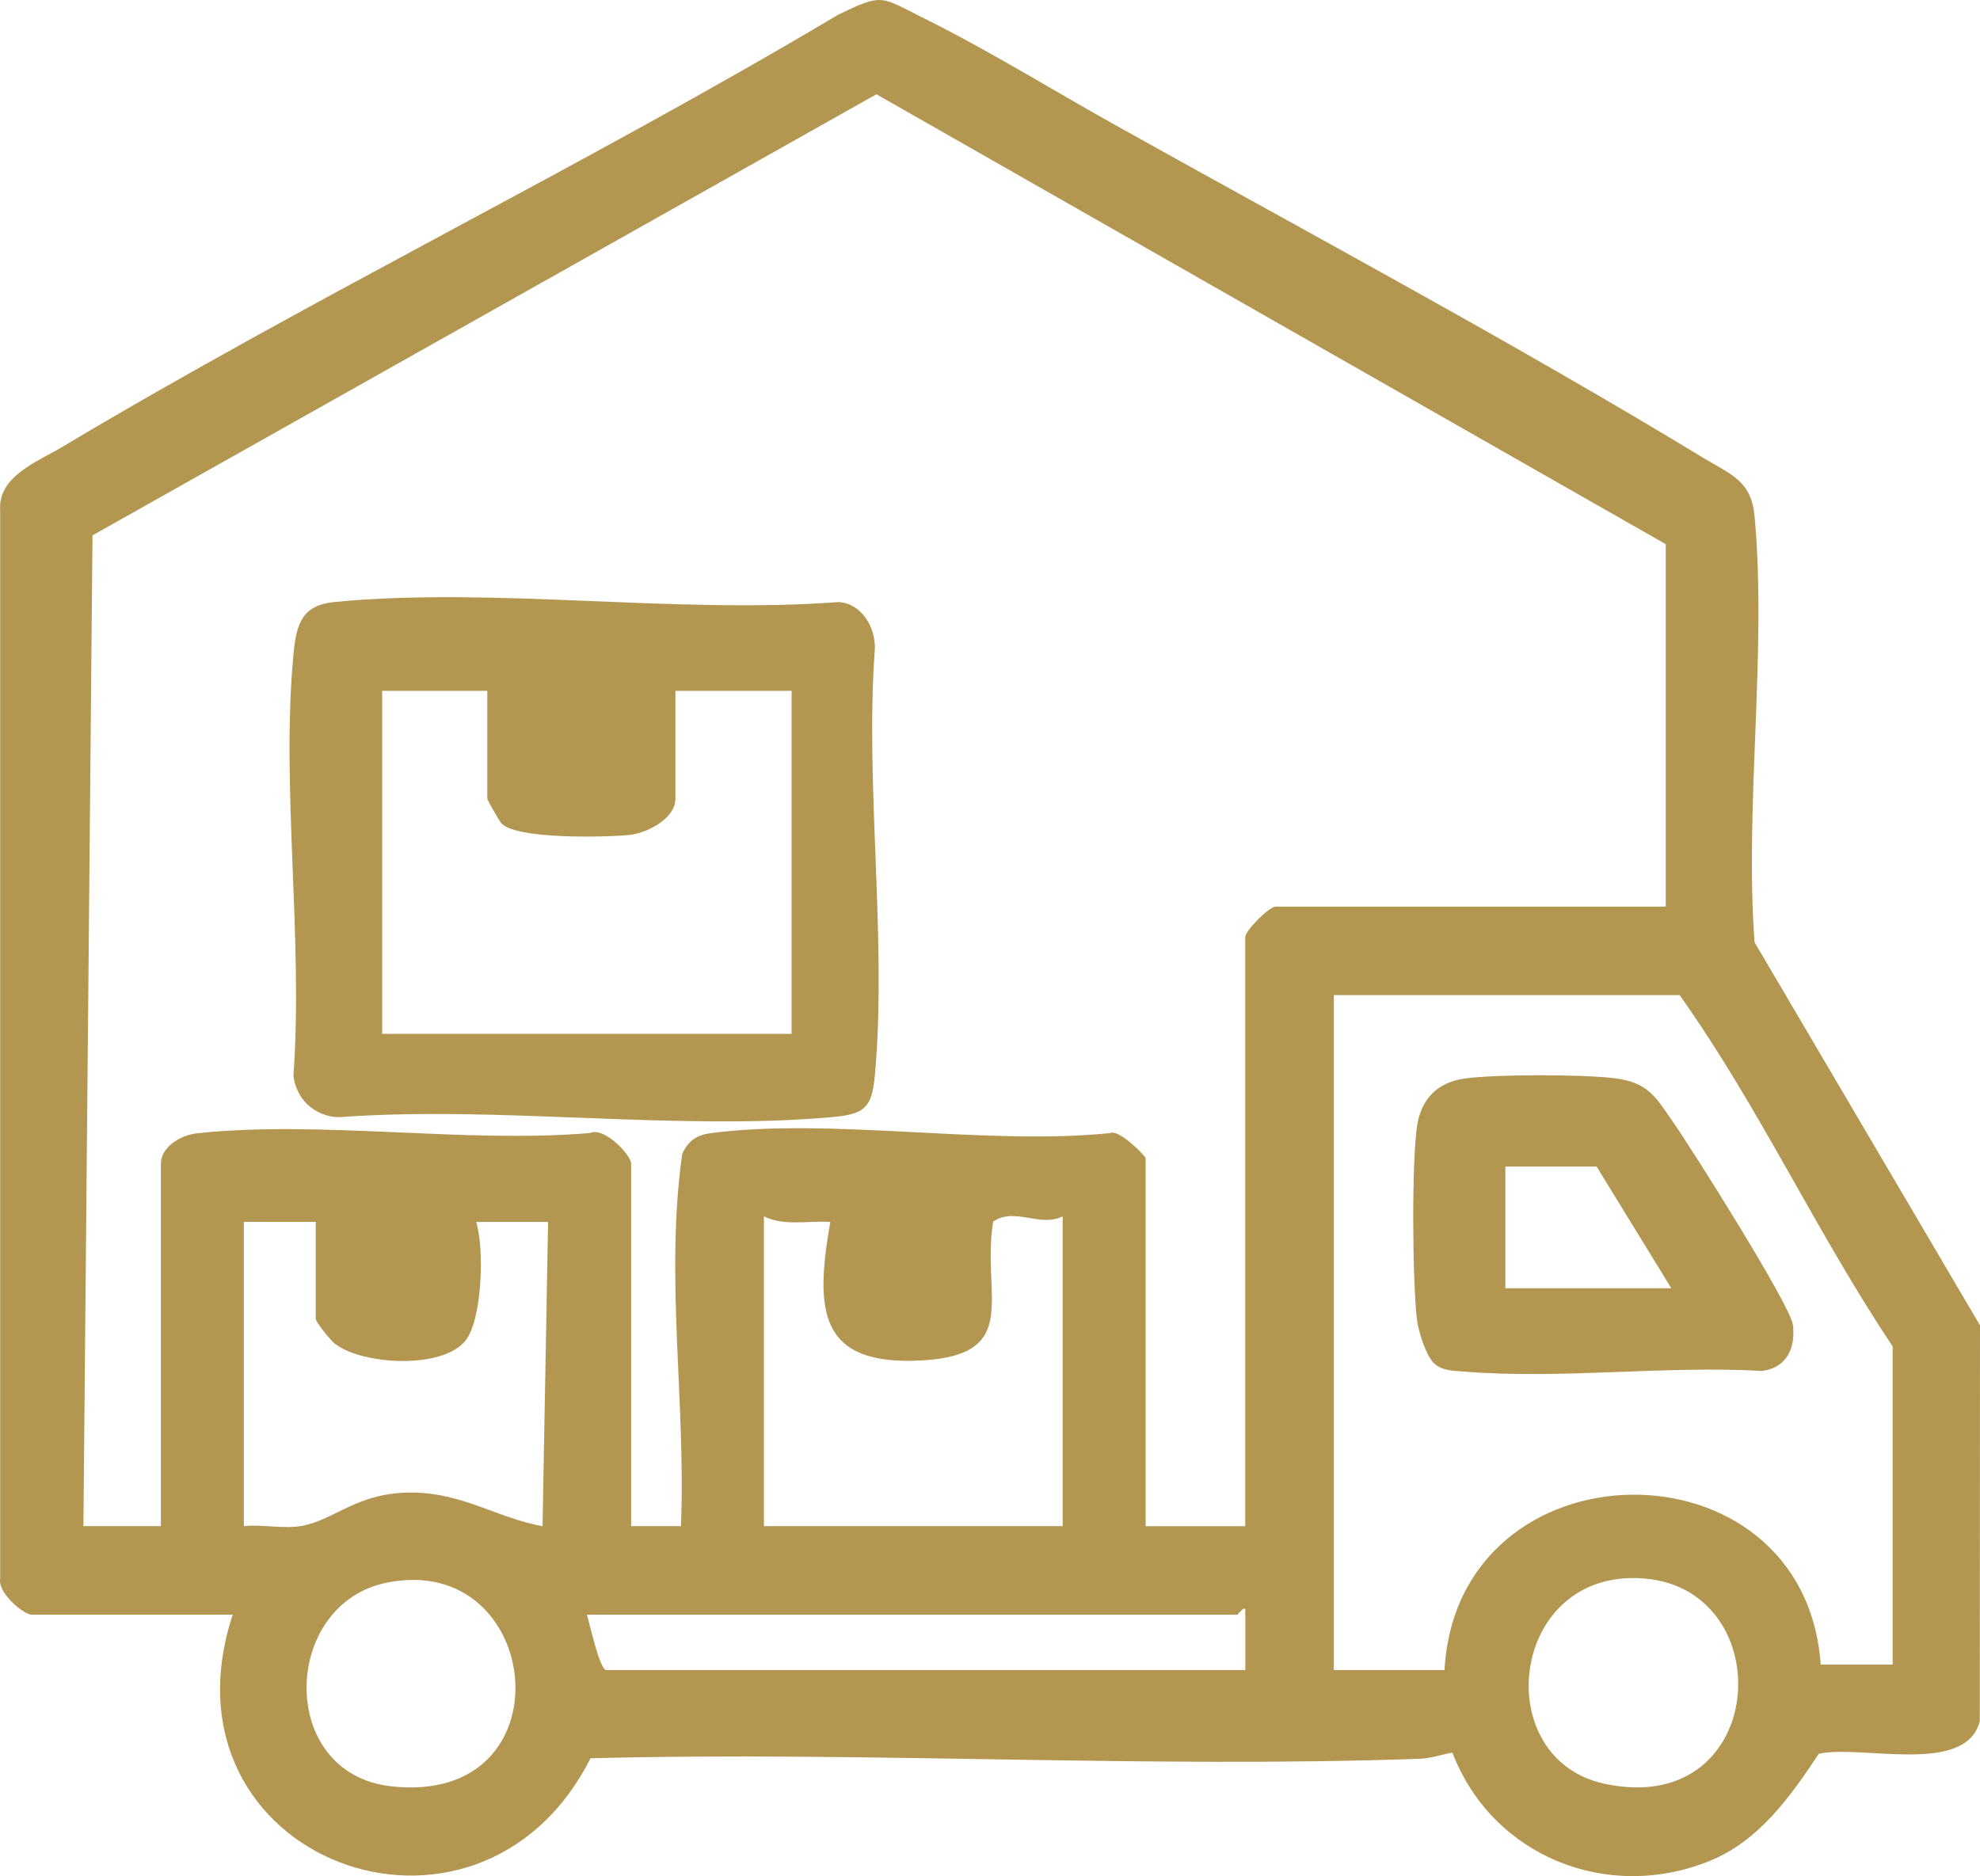
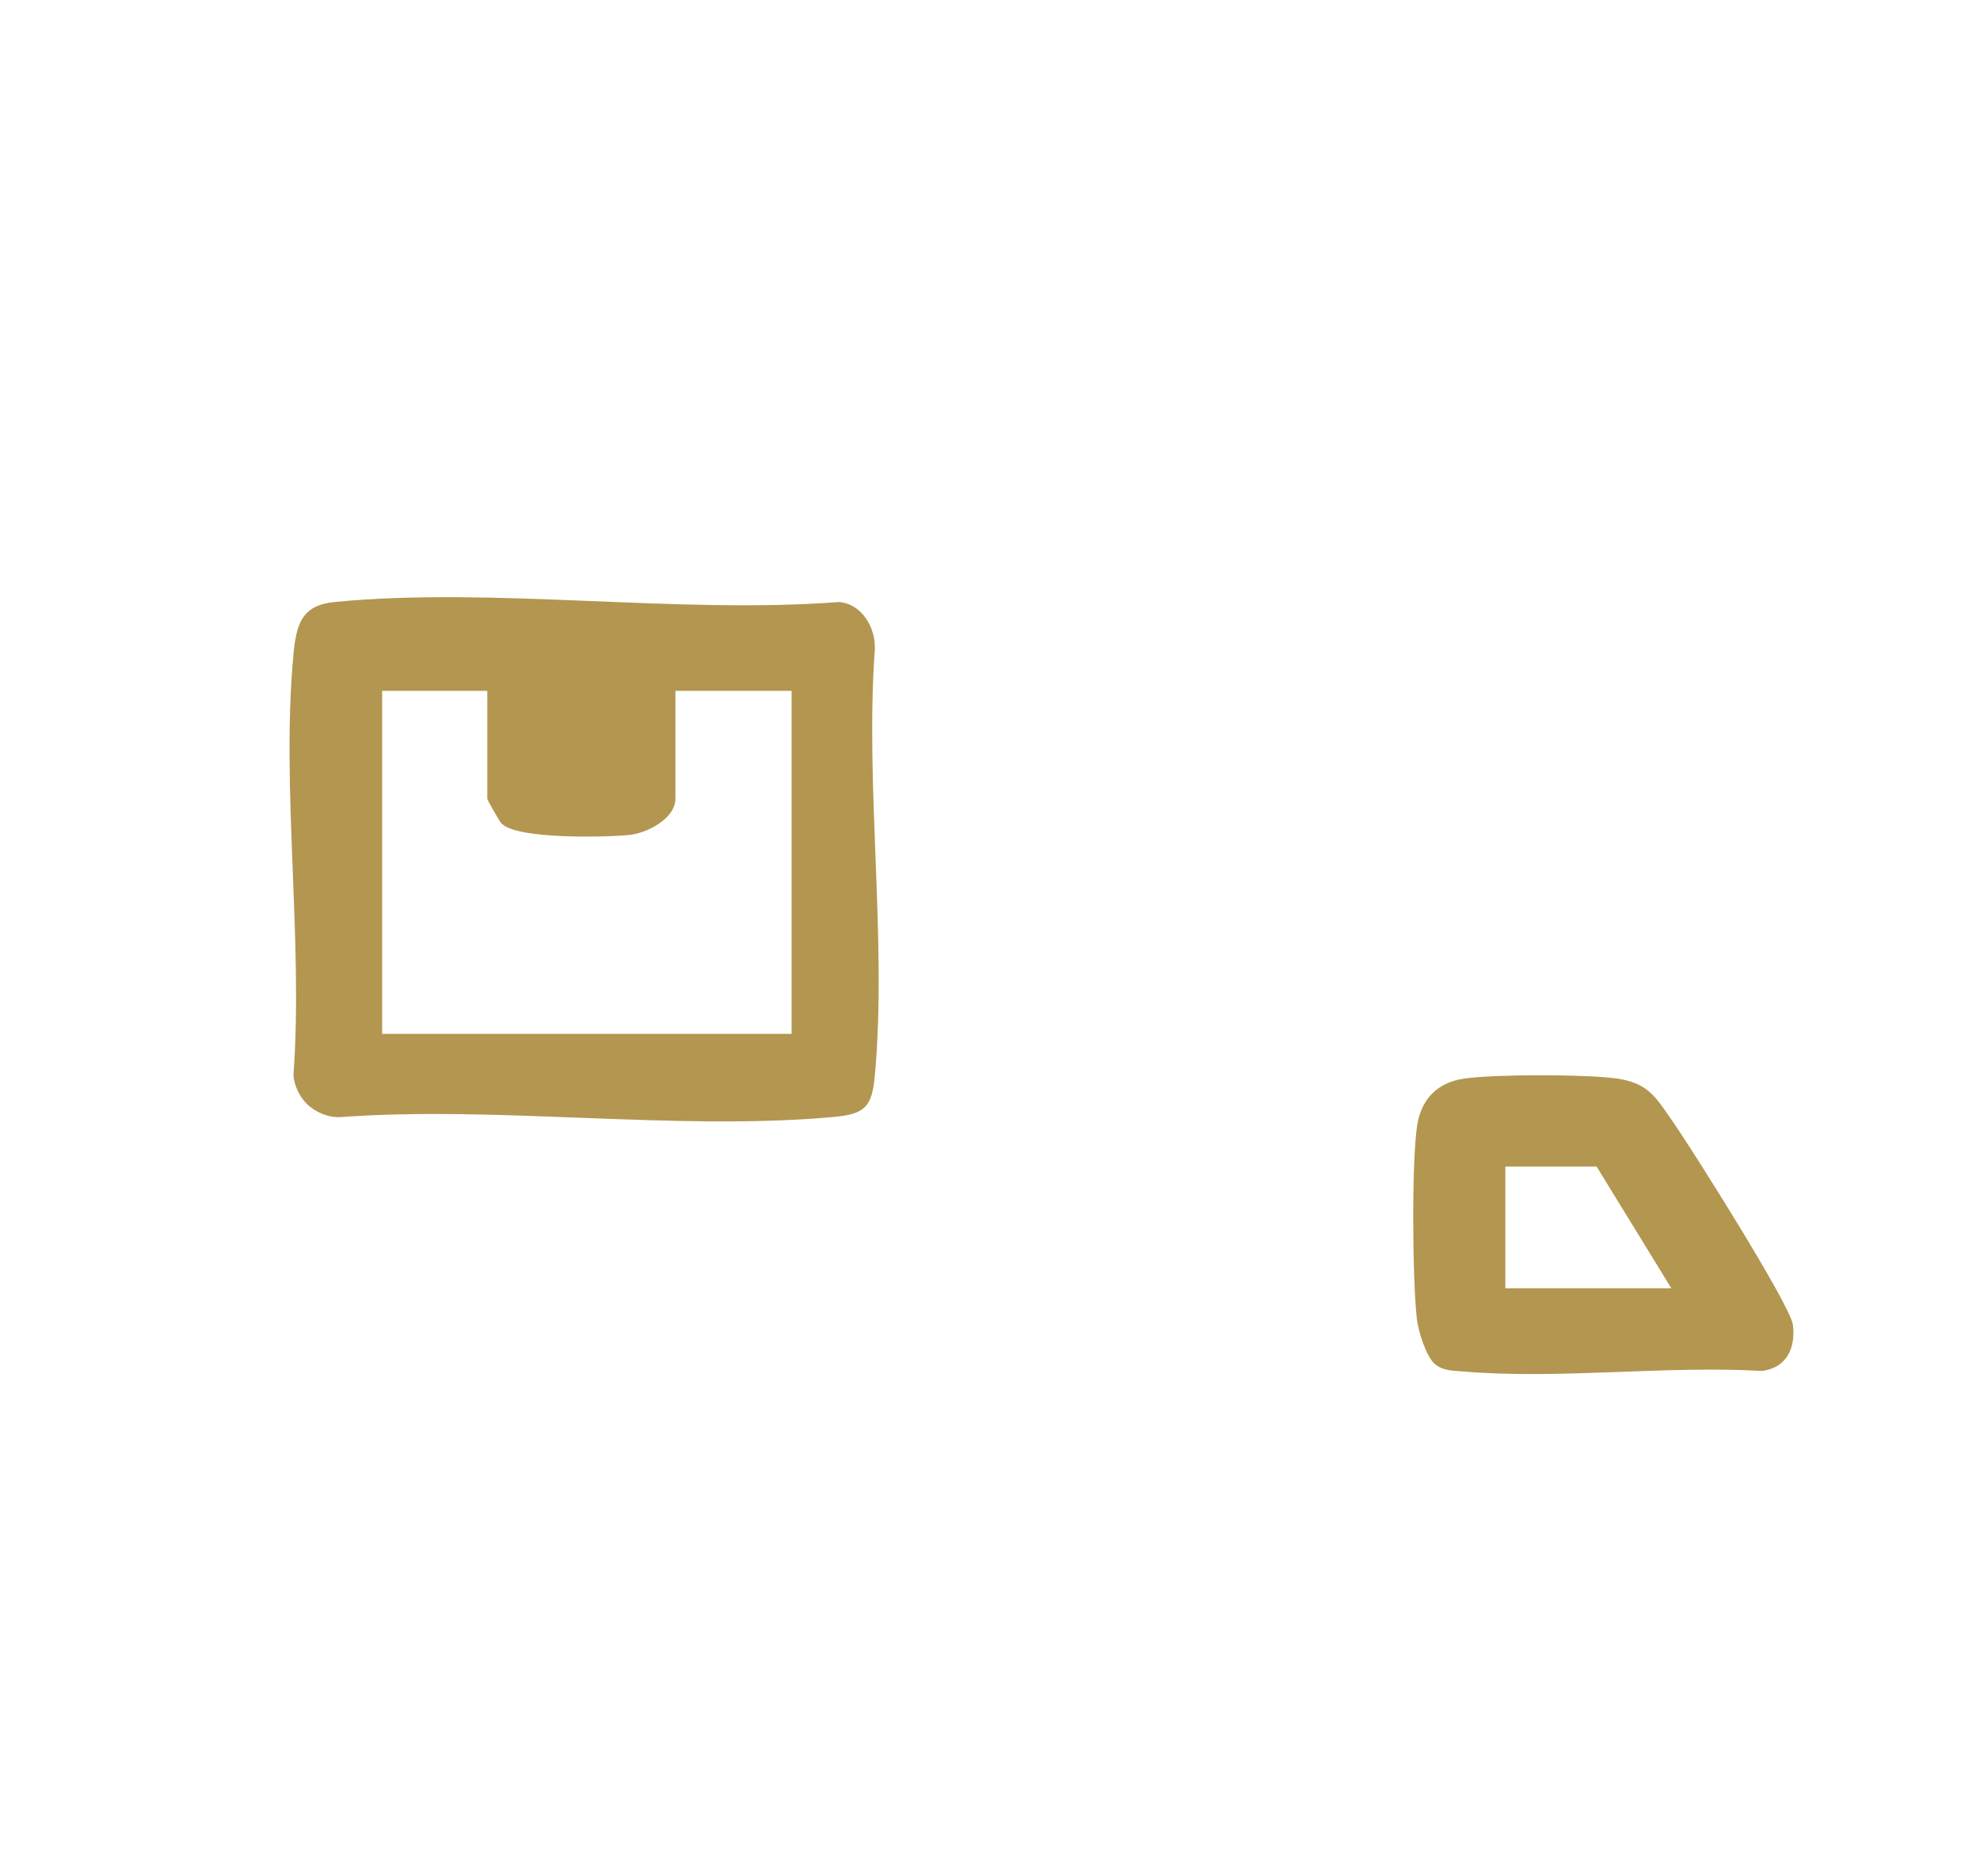
<svg xmlns="http://www.w3.org/2000/svg" id="_レイヤー_2" data-name="レイヤー 2" viewBox="0 0 357.03 338.35">
  <defs>
    <style>
      .cls-1 {
        fill: #b39650;
      }
    </style>
  </defs>
  <g id="_レイヤー_1-2" data-name="レイヤー 1">
    <g>
-       <path class="cls-1" d="M5.57,291.2c-1.83-.4-5.95-4.09-5.54-6.43V92.11c-.49-6.21,6.73-8.84,11.35-11.6C57.06,53.23,105.31,29.93,151.06,2.7c8.31-4.04,7.65-3.31,15.65.65,11.24,5.56,23.43,13.08,34.57,19.3,34.69,19.37,71.99,39.34,105.75,59.86,5.13,3.12,8.75,4.13,9.35,10.6,2.25,24.35-1.81,52.1,0,76.82l40.65,69.09-.04,71.38c-2.5,9.88-21.37,4.16-29.03,5.89-5.11,7.67-10.72,15.66-19.62,19.29-18.58,7.57-39.3-.89-46.45-19.51-1.98.35-3.83,1.03-5.88,1.11-49.44,1.76-99.97-1.38-149.53-.09-20.37,40.25-79.02,18.29-64.52-25.9H5.57ZM300.37,163.49v-65.35L158.04,17,16.68,96.55l-1.64,178.68h13.97v-65.35c0-3.06,3.58-5.17,6.47-5.49,22.12-2.42,48.34,1.86,70.91-.06,2.52-1.18,7.42,3.94,7.42,5.55v65.35h8.98c.9-22.39-2.9-44.86.22-67.12,1.09-2.4,2.64-3.43,5.21-3.76,21.72-2.84,49.54,2.27,71.93,0,1.6-.81,6.43,4.13,6.43,4.54v66.35h17.96v-106.25c0-1.17,4.31-5.49,5.49-5.49h70.33ZM341.28,300.18v-57.37c-13.73-20.53-24.12-43.24-38.41-63.35h-62.35v121.72h19.95c2.31-41.63,64.9-42.37,67.84-.99h12.97ZM137.75,219.36v55.87h53.87v-55.87c-4.21,2.05-8.61-1.73-12.53.94-2.2,13.25,5.35,24.02-12.86,25.04-18.71,1.05-19.3-9.07-16.51-24.97-4-.26-8.25.81-11.97-1.01ZM56.94,220.36h-12.97v54.87c3.29-.35,7.28.54,10.43-.04,6.15-1.14,10.02-6.11,20.01-6.02,9.07.09,15.14,4.54,23.42,6.07l1-54.87h-12.96c1.51,4.9,1.07,17.74-1.98,21.46-4.18,5.1-18.46,4.37-23.49.51-.8-.62-3.47-3.91-3.47-4.52v-17.46ZM294.05,284.59c-22.07.42-25.08,32.73-4.71,37.1,30.39,6.51,32.1-37.62,4.71-37.1ZM69.64,285.44c-18.85,3.9-19.7,34.3.77,36.69,32.51,3.79,27.71-42.58-.77-36.69ZM224.55,301.17v-10.97c-.37-.49-1.28,1-1.5,1h-117.22c.52,1.66,2.31,9.98,3.49,9.98h115.23Z" />
      <path class="cls-1" d="M55.3,199.06c-1.27-1.27-2.24-3.27-2.39-5.1,1.8-24.41-2.25-51.86,0-75.9.52-5.5,1.47-8.92,7.46-9.5,28.65-2.78,61.76,2.24,90.9.01,4.18.31,6.64,4.7,6.48,8.48-1.8,24.78,2.23,52.5,0,76.91-.52,5.66-1.74,6.96-7.48,7.48-28.22,2.57-60.26-2.07-88.9.02-2.19.11-4.54-.89-6.07-2.41ZM87.87,124.59h-18.96v61.86h73.83v-61.86h-20.95v19.45c0,3.55-5.07,6.24-8.42,6.55-4.53.42-20.29.78-22.96-2.11-.38-.41-2.54-4.18-2.54-4.44v-19.45Z" />
      <path class="cls-1" d="M258.75,246.01c-1.59-1.31-3.03-6.02-3.27-8.19-.79-6.92-.96-28.23.06-34.86.74-4.8,3.72-7.78,8.51-8.45,5.74-.8,20.99-.76,26.84-.09,6.33.72,7.61,3.36,10.89,8.07s21.08,32.9,21.51,36.42c.52,4.18-1.1,7.73-5.53,8.33-17.42-1.01-36.67,1.56-53.85.1-1.81-.15-3.67-.09-5.16-1.33ZM301.37,232.33l-13.47-21.95h-16.46v21.95h29.93Z" />
    </g>
  </g>
</svg>